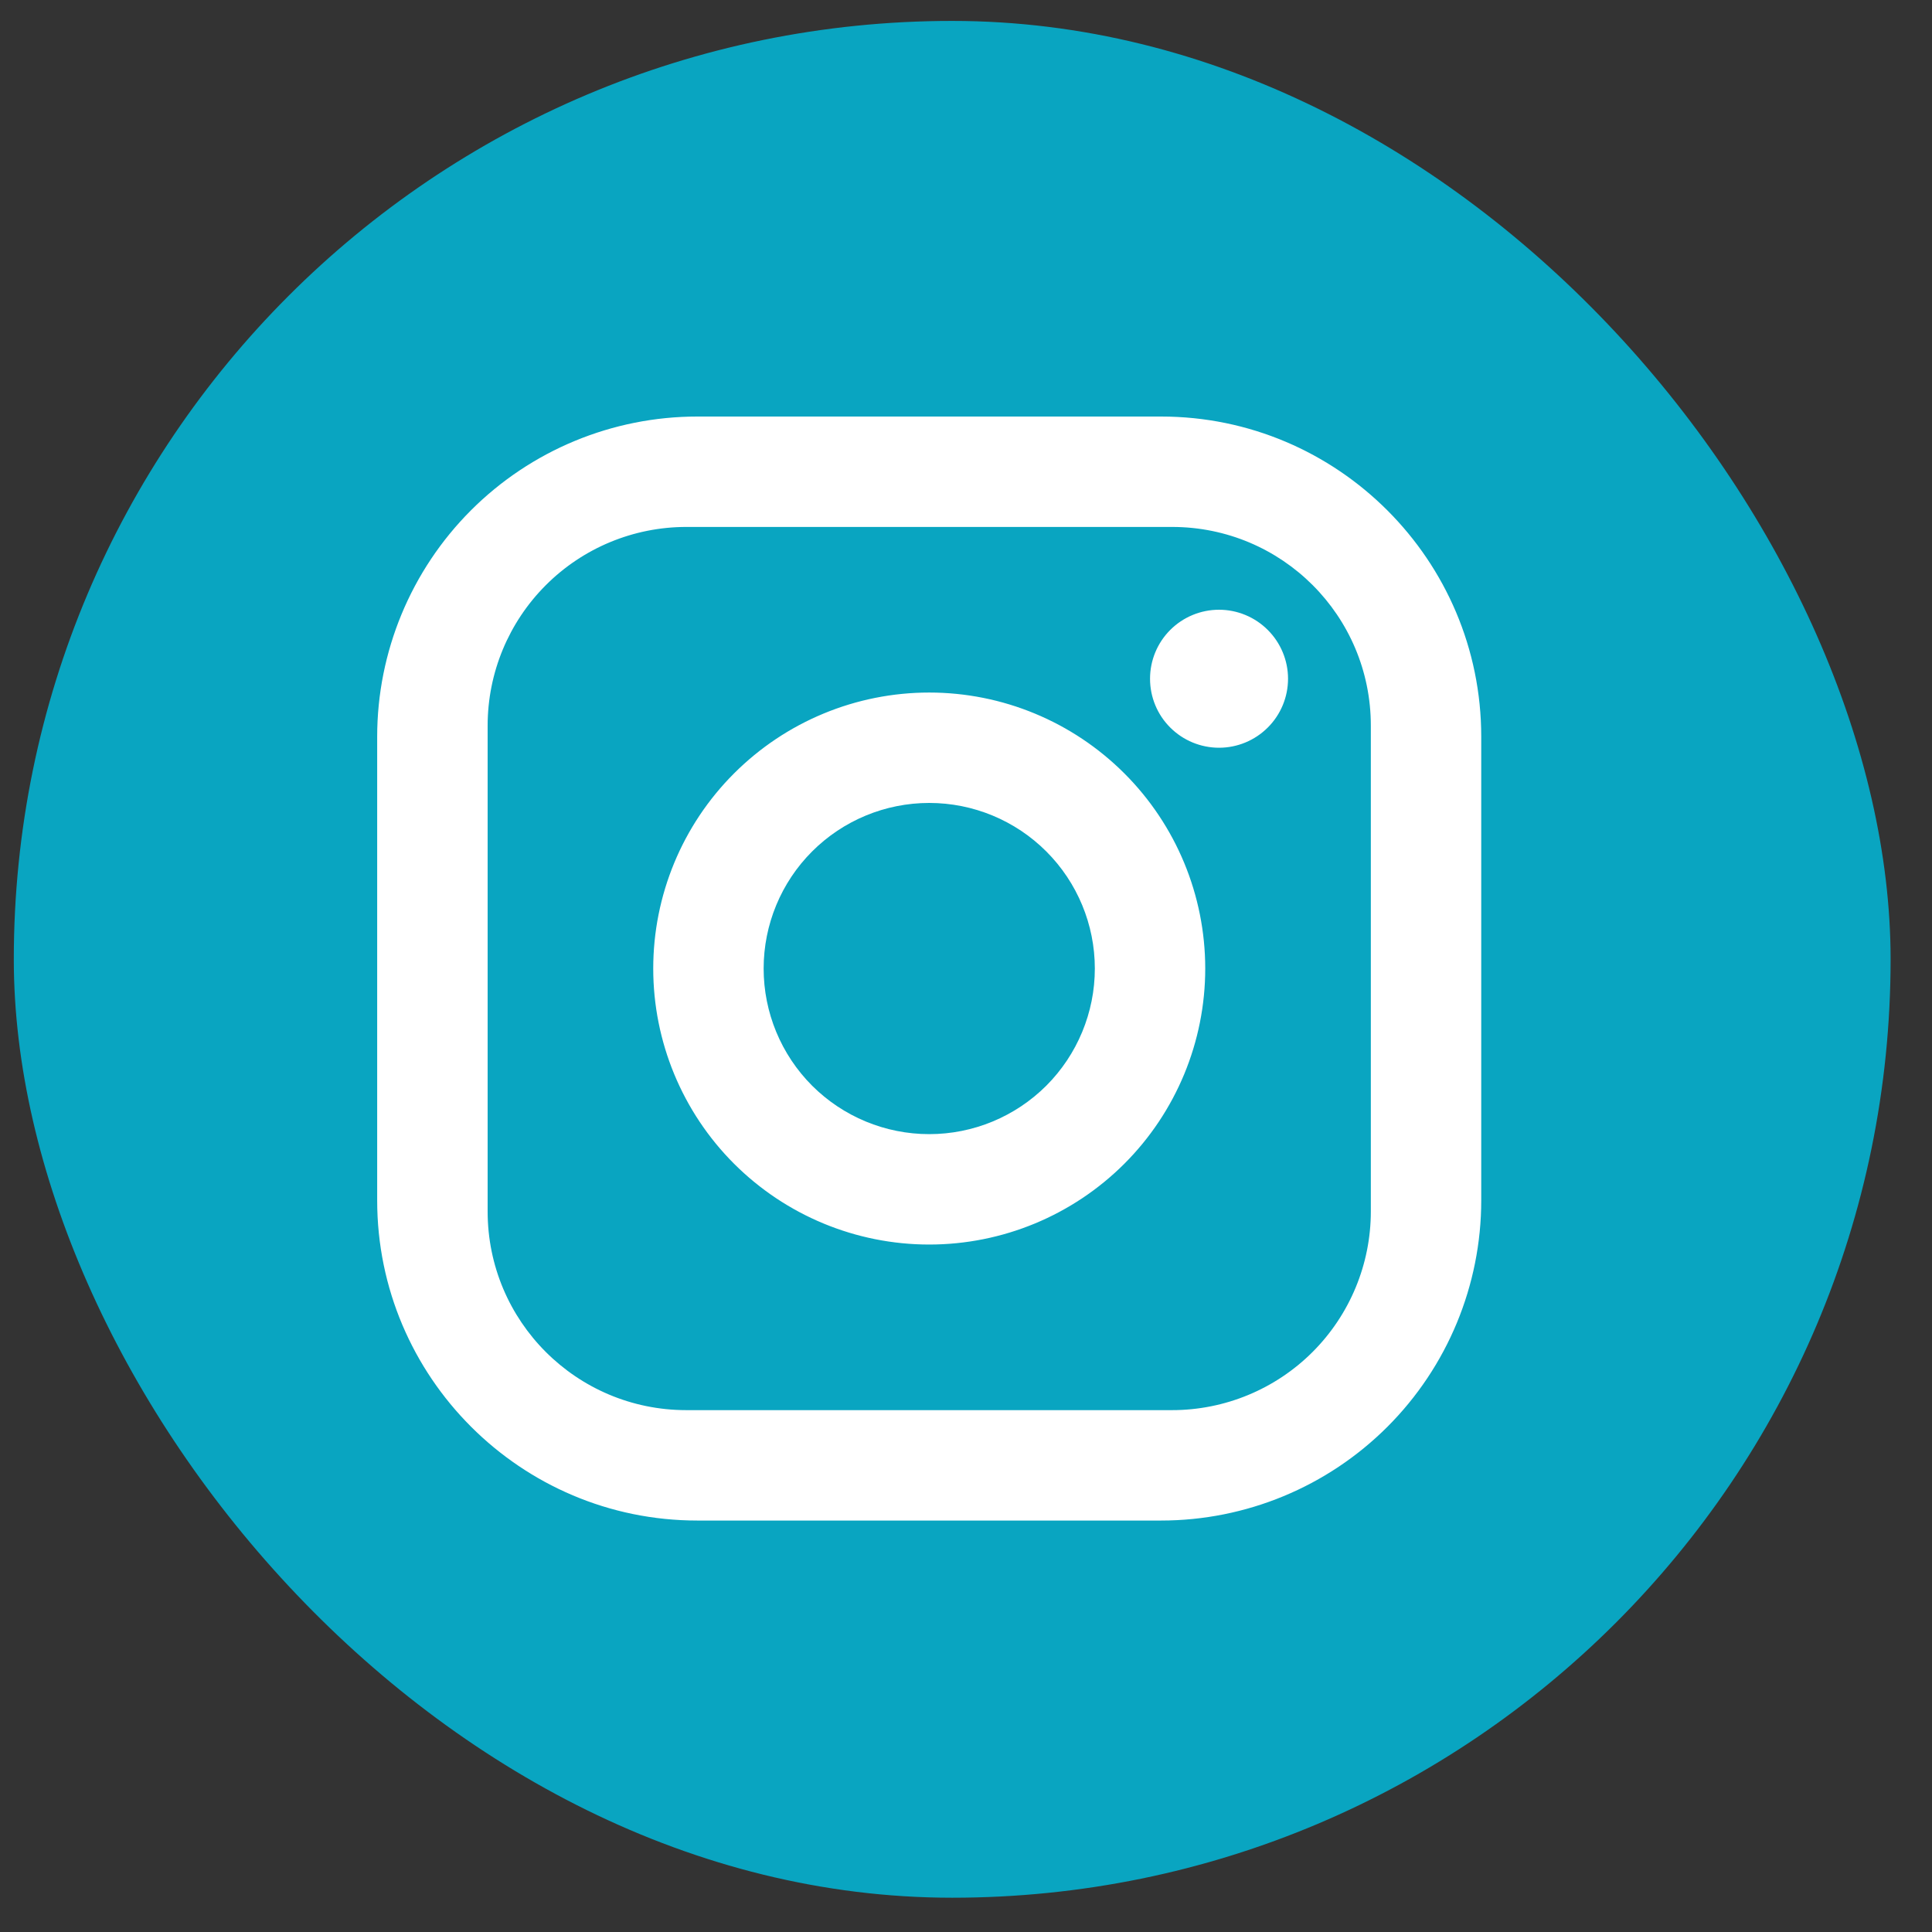
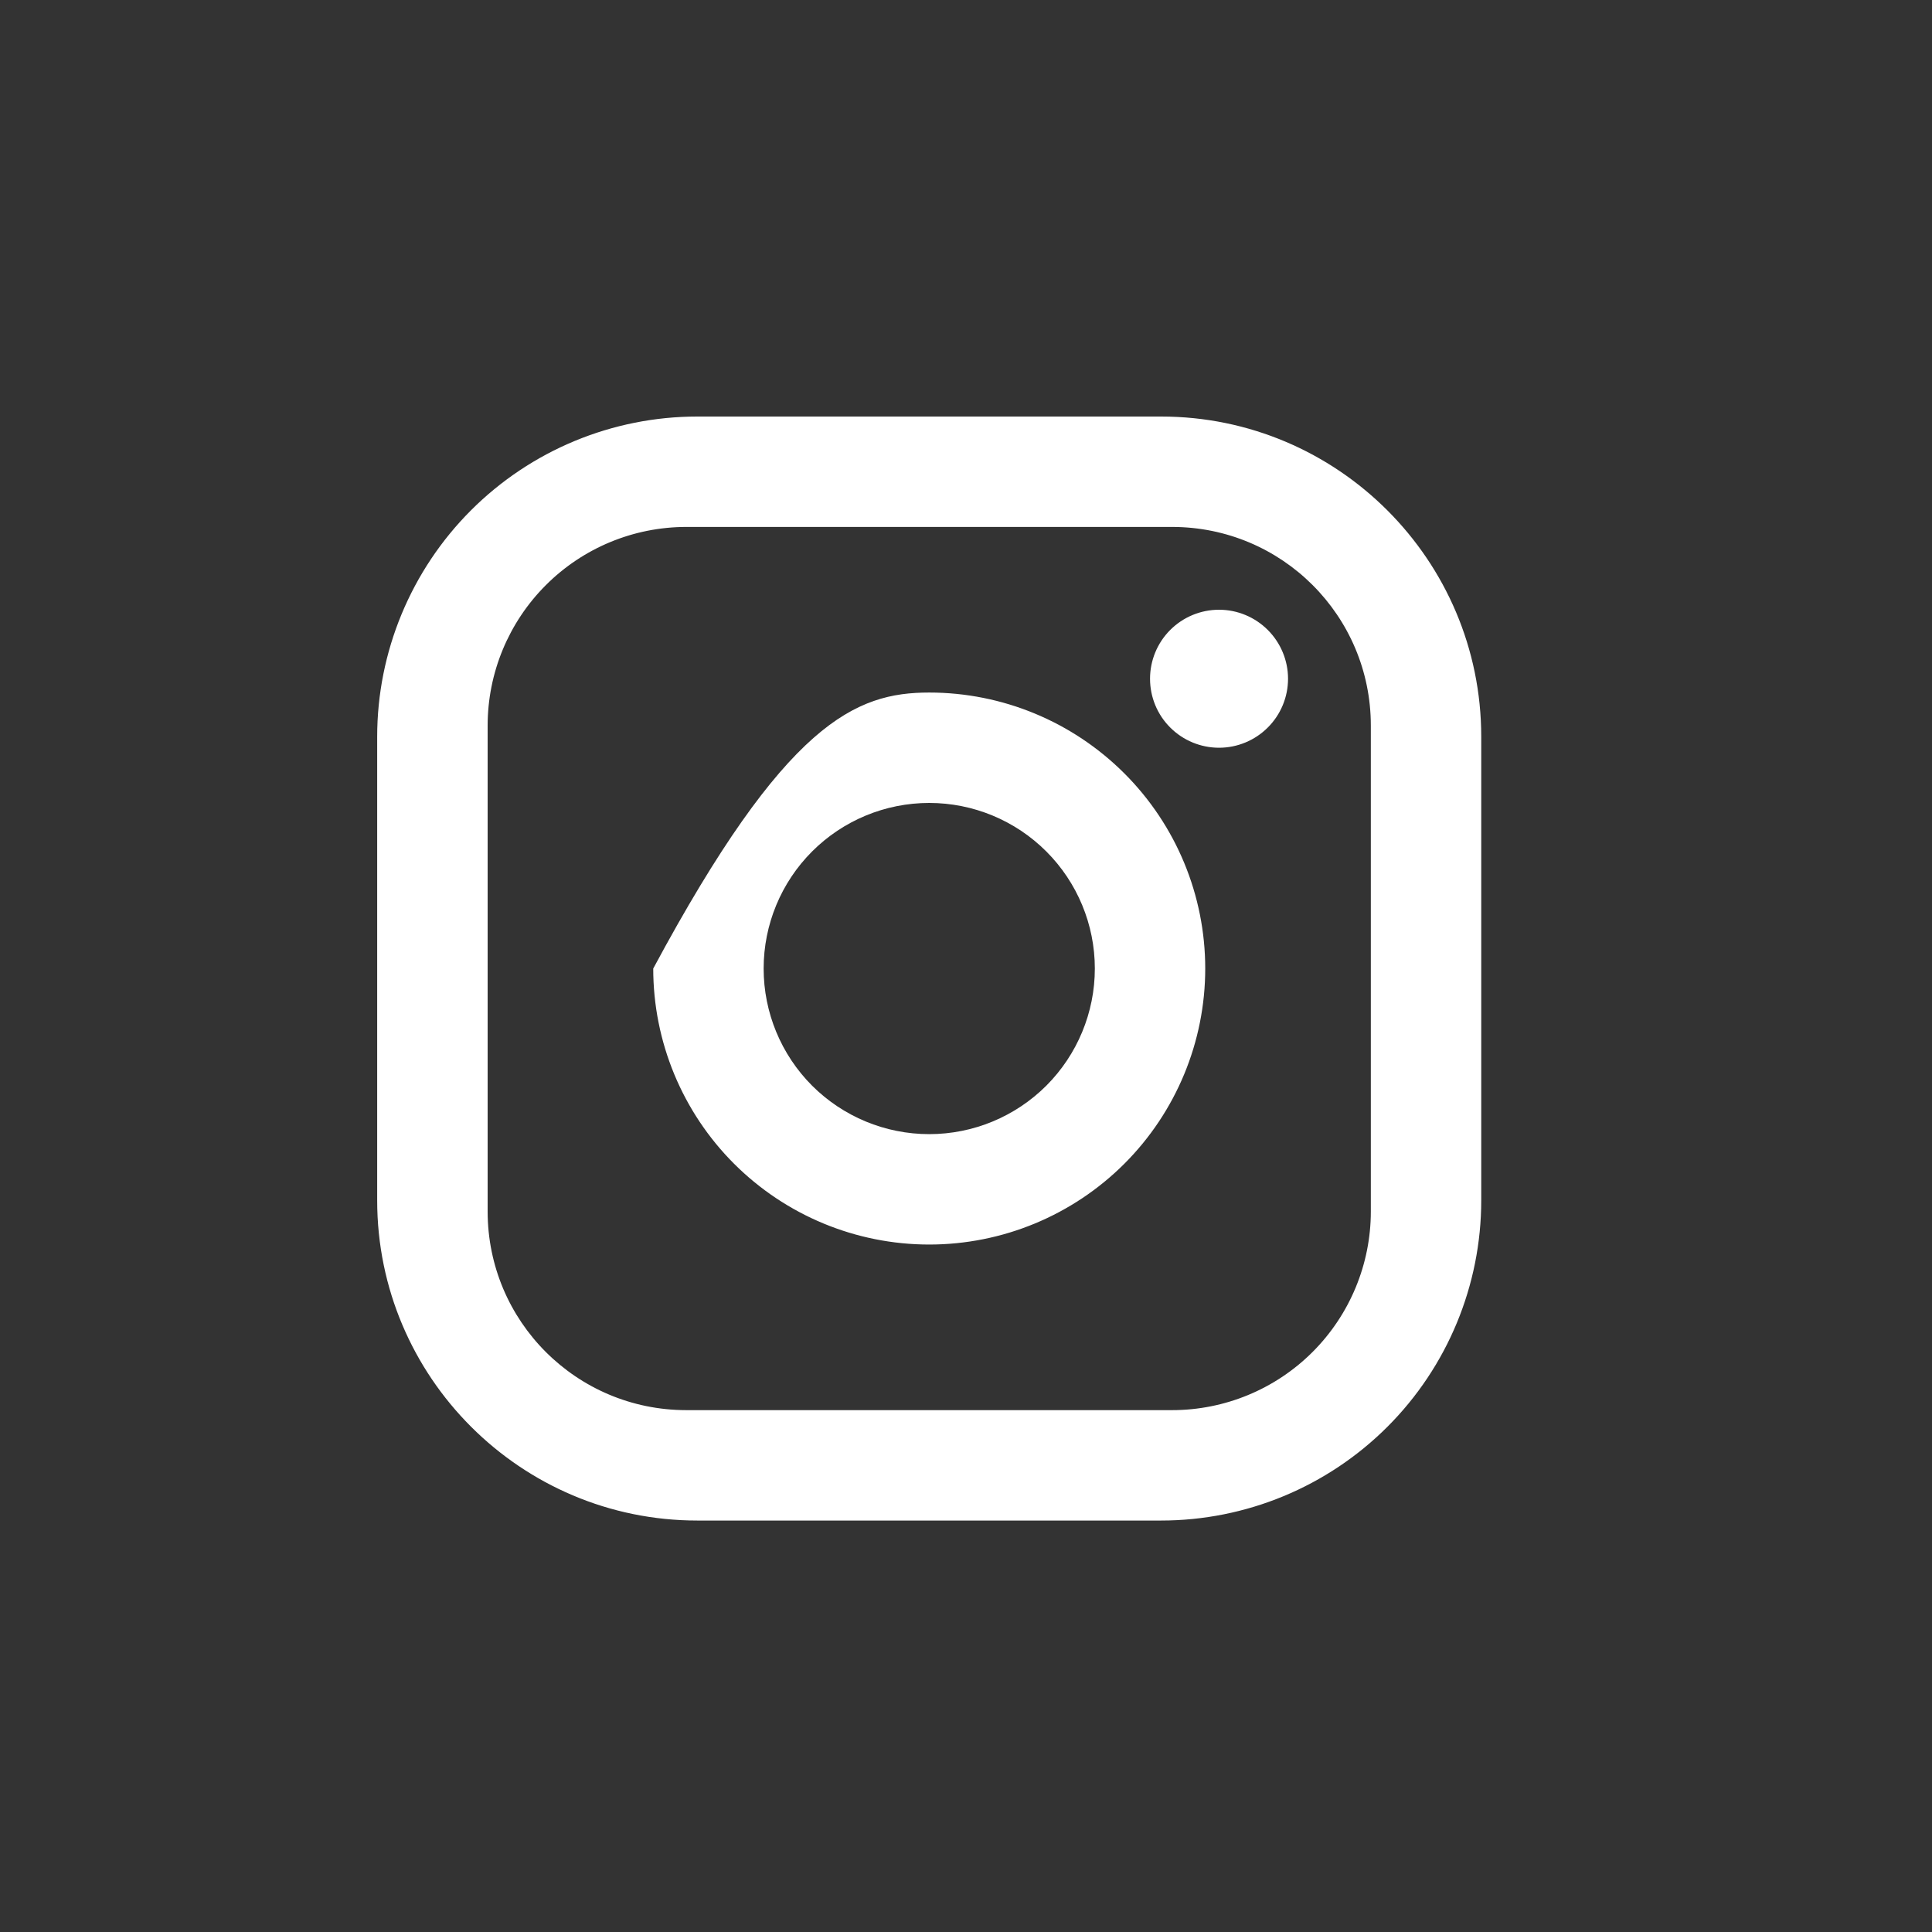
<svg xmlns="http://www.w3.org/2000/svg" width="35" height="35" viewBox="0 0 35 35" fill="none">
  <rect x="0" y="0" width="35" height="35" fill="#333333" stroke="none" />
-   <rect x="0.25" y="0.379" width="34" height="34" rx="17" fill="#09A5C1" />
-   <path d="M12.633 7.546H21.034C24.233 7.546 26.834 10.146 26.834 13.346V21.746C26.834 23.284 26.222 24.76 25.135 25.847C24.047 26.935 22.572 27.546 21.034 27.546H12.633C9.434 27.546 6.833 24.946 6.833 21.746V13.346C6.833 11.808 7.445 10.333 8.532 9.245C9.62 8.157 11.095 7.546 12.633 7.546ZM12.434 9.546C11.479 9.546 10.563 9.925 9.888 10.601C9.213 11.276 8.834 12.191 8.834 13.146V21.946C8.834 23.936 10.444 25.546 12.434 25.546H21.233C22.188 25.546 23.104 25.167 23.779 24.492C24.454 23.817 24.834 22.901 24.834 21.946V13.146C24.834 11.156 23.224 9.546 21.233 9.546H12.434ZM22.084 11.046C22.415 11.046 22.733 11.178 22.967 11.412C23.202 11.647 23.334 11.965 23.334 12.296C23.334 12.628 23.202 12.946 22.967 13.18C22.733 13.414 22.415 13.546 22.084 13.546C21.752 13.546 21.434 13.414 21.2 13.18C20.965 12.946 20.834 12.628 20.834 12.296C20.834 11.965 20.965 11.647 21.2 11.412C21.434 11.178 21.752 11.046 22.084 11.046ZM16.834 12.546C18.16 12.546 19.431 13.073 20.369 14.011C21.307 14.948 21.834 16.22 21.834 17.546C21.834 18.872 21.307 20.144 20.369 21.082C19.431 22.019 18.16 22.546 16.834 22.546C15.507 22.546 14.236 22.019 13.298 21.082C12.36 20.144 11.834 18.872 11.834 17.546C11.834 16.22 12.36 14.948 13.298 14.011C14.236 13.073 15.507 12.546 16.834 12.546ZM16.834 14.546C16.038 14.546 15.275 14.862 14.712 15.425C14.15 15.987 13.834 16.75 13.834 17.546C13.834 18.342 14.15 19.105 14.712 19.668C15.275 20.23 16.038 20.546 16.834 20.546C17.629 20.546 18.392 20.23 18.955 19.668C19.517 19.105 19.834 18.342 19.834 17.546C19.834 16.75 19.517 15.987 18.955 15.425C18.392 14.862 17.629 14.546 16.834 14.546Z" fill="white" />
+   <path d="M12.633 7.546H21.034C24.233 7.546 26.834 10.146 26.834 13.346V21.746C26.834 23.284 26.222 24.76 25.135 25.847C24.047 26.935 22.572 27.546 21.034 27.546H12.633C9.434 27.546 6.833 24.946 6.833 21.746V13.346C6.833 11.808 7.445 10.333 8.532 9.245C9.62 8.157 11.095 7.546 12.633 7.546ZM12.434 9.546C11.479 9.546 10.563 9.925 9.888 10.601C9.213 11.276 8.834 12.191 8.834 13.146V21.946C8.834 23.936 10.444 25.546 12.434 25.546H21.233C22.188 25.546 23.104 25.167 23.779 24.492C24.454 23.817 24.834 22.901 24.834 21.946V13.146C24.834 11.156 23.224 9.546 21.233 9.546H12.434ZM22.084 11.046C22.415 11.046 22.733 11.178 22.967 11.412C23.202 11.647 23.334 11.965 23.334 12.296C23.334 12.628 23.202 12.946 22.967 13.18C22.733 13.414 22.415 13.546 22.084 13.546C21.752 13.546 21.434 13.414 21.2 13.18C20.965 12.946 20.834 12.628 20.834 12.296C20.834 11.965 20.965 11.647 21.2 11.412C21.434 11.178 21.752 11.046 22.084 11.046ZM16.834 12.546C18.16 12.546 19.431 13.073 20.369 14.011C21.307 14.948 21.834 16.22 21.834 17.546C21.834 18.872 21.307 20.144 20.369 21.082C19.431 22.019 18.16 22.546 16.834 22.546C15.507 22.546 14.236 22.019 13.298 21.082C12.36 20.144 11.834 18.872 11.834 17.546C14.236 13.073 15.507 12.546 16.834 12.546ZM16.834 14.546C16.038 14.546 15.275 14.862 14.712 15.425C14.15 15.987 13.834 16.75 13.834 17.546C13.834 18.342 14.15 19.105 14.712 19.668C15.275 20.23 16.038 20.546 16.834 20.546C17.629 20.546 18.392 20.23 18.955 19.668C19.517 19.105 19.834 18.342 19.834 17.546C19.834 16.75 19.517 15.987 18.955 15.425C18.392 14.862 17.629 14.546 16.834 14.546Z" fill="white" />
</svg>